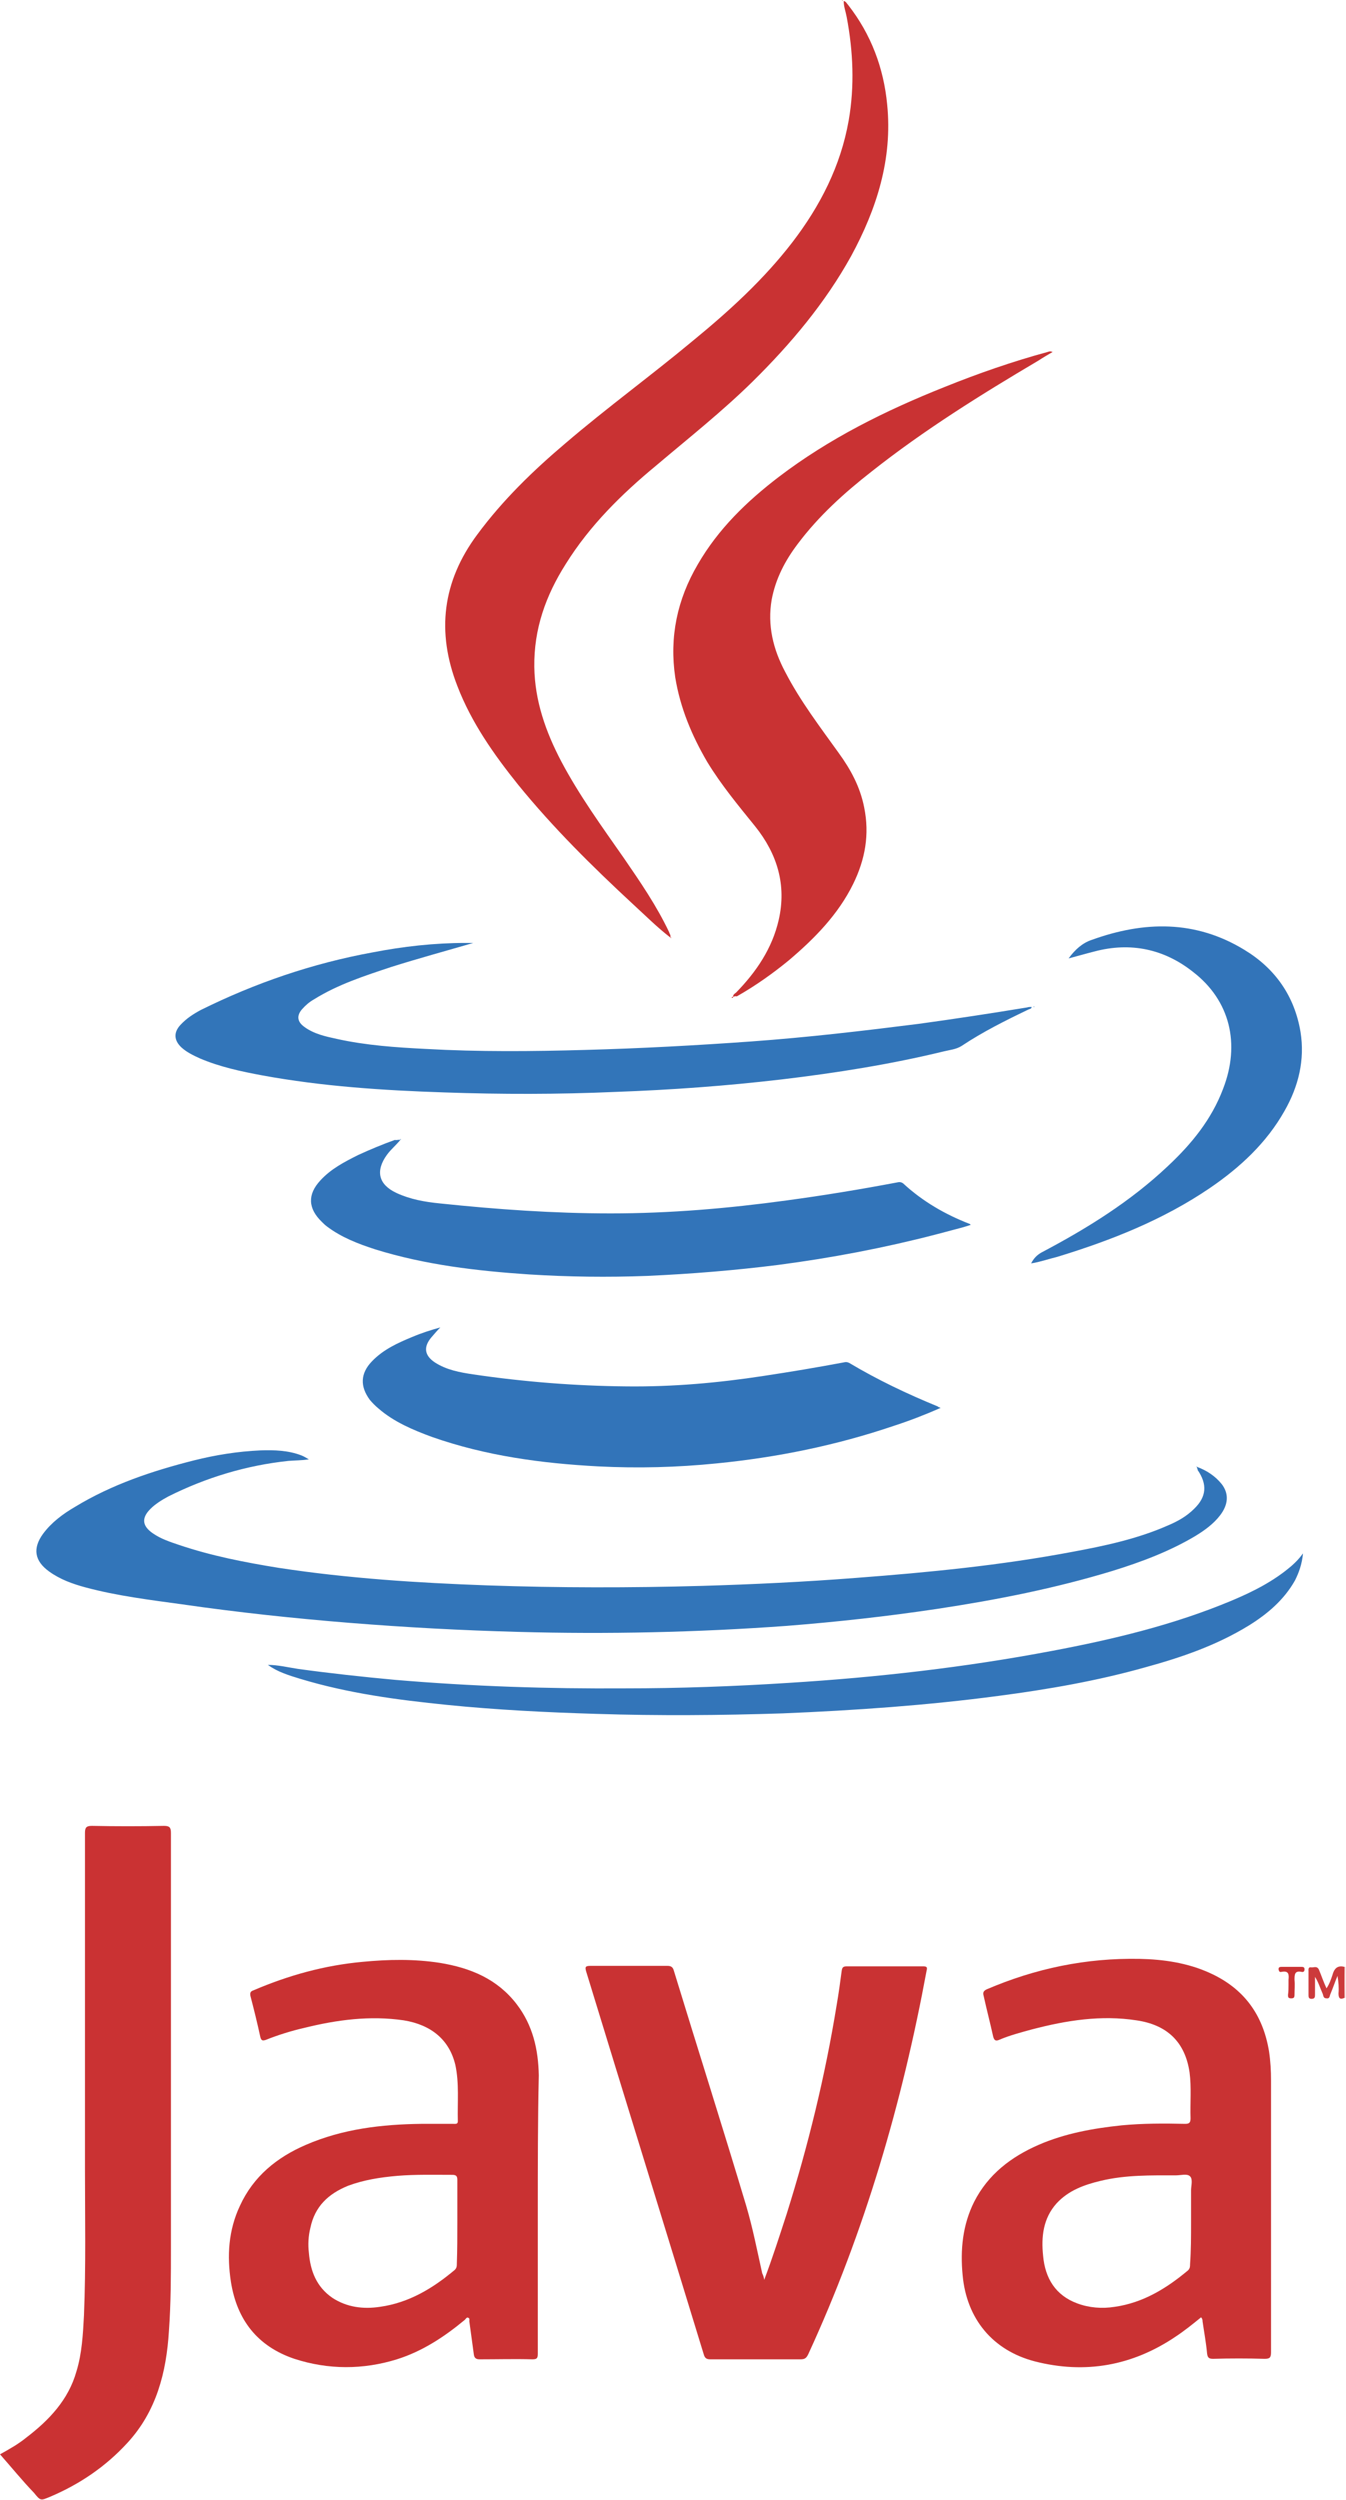
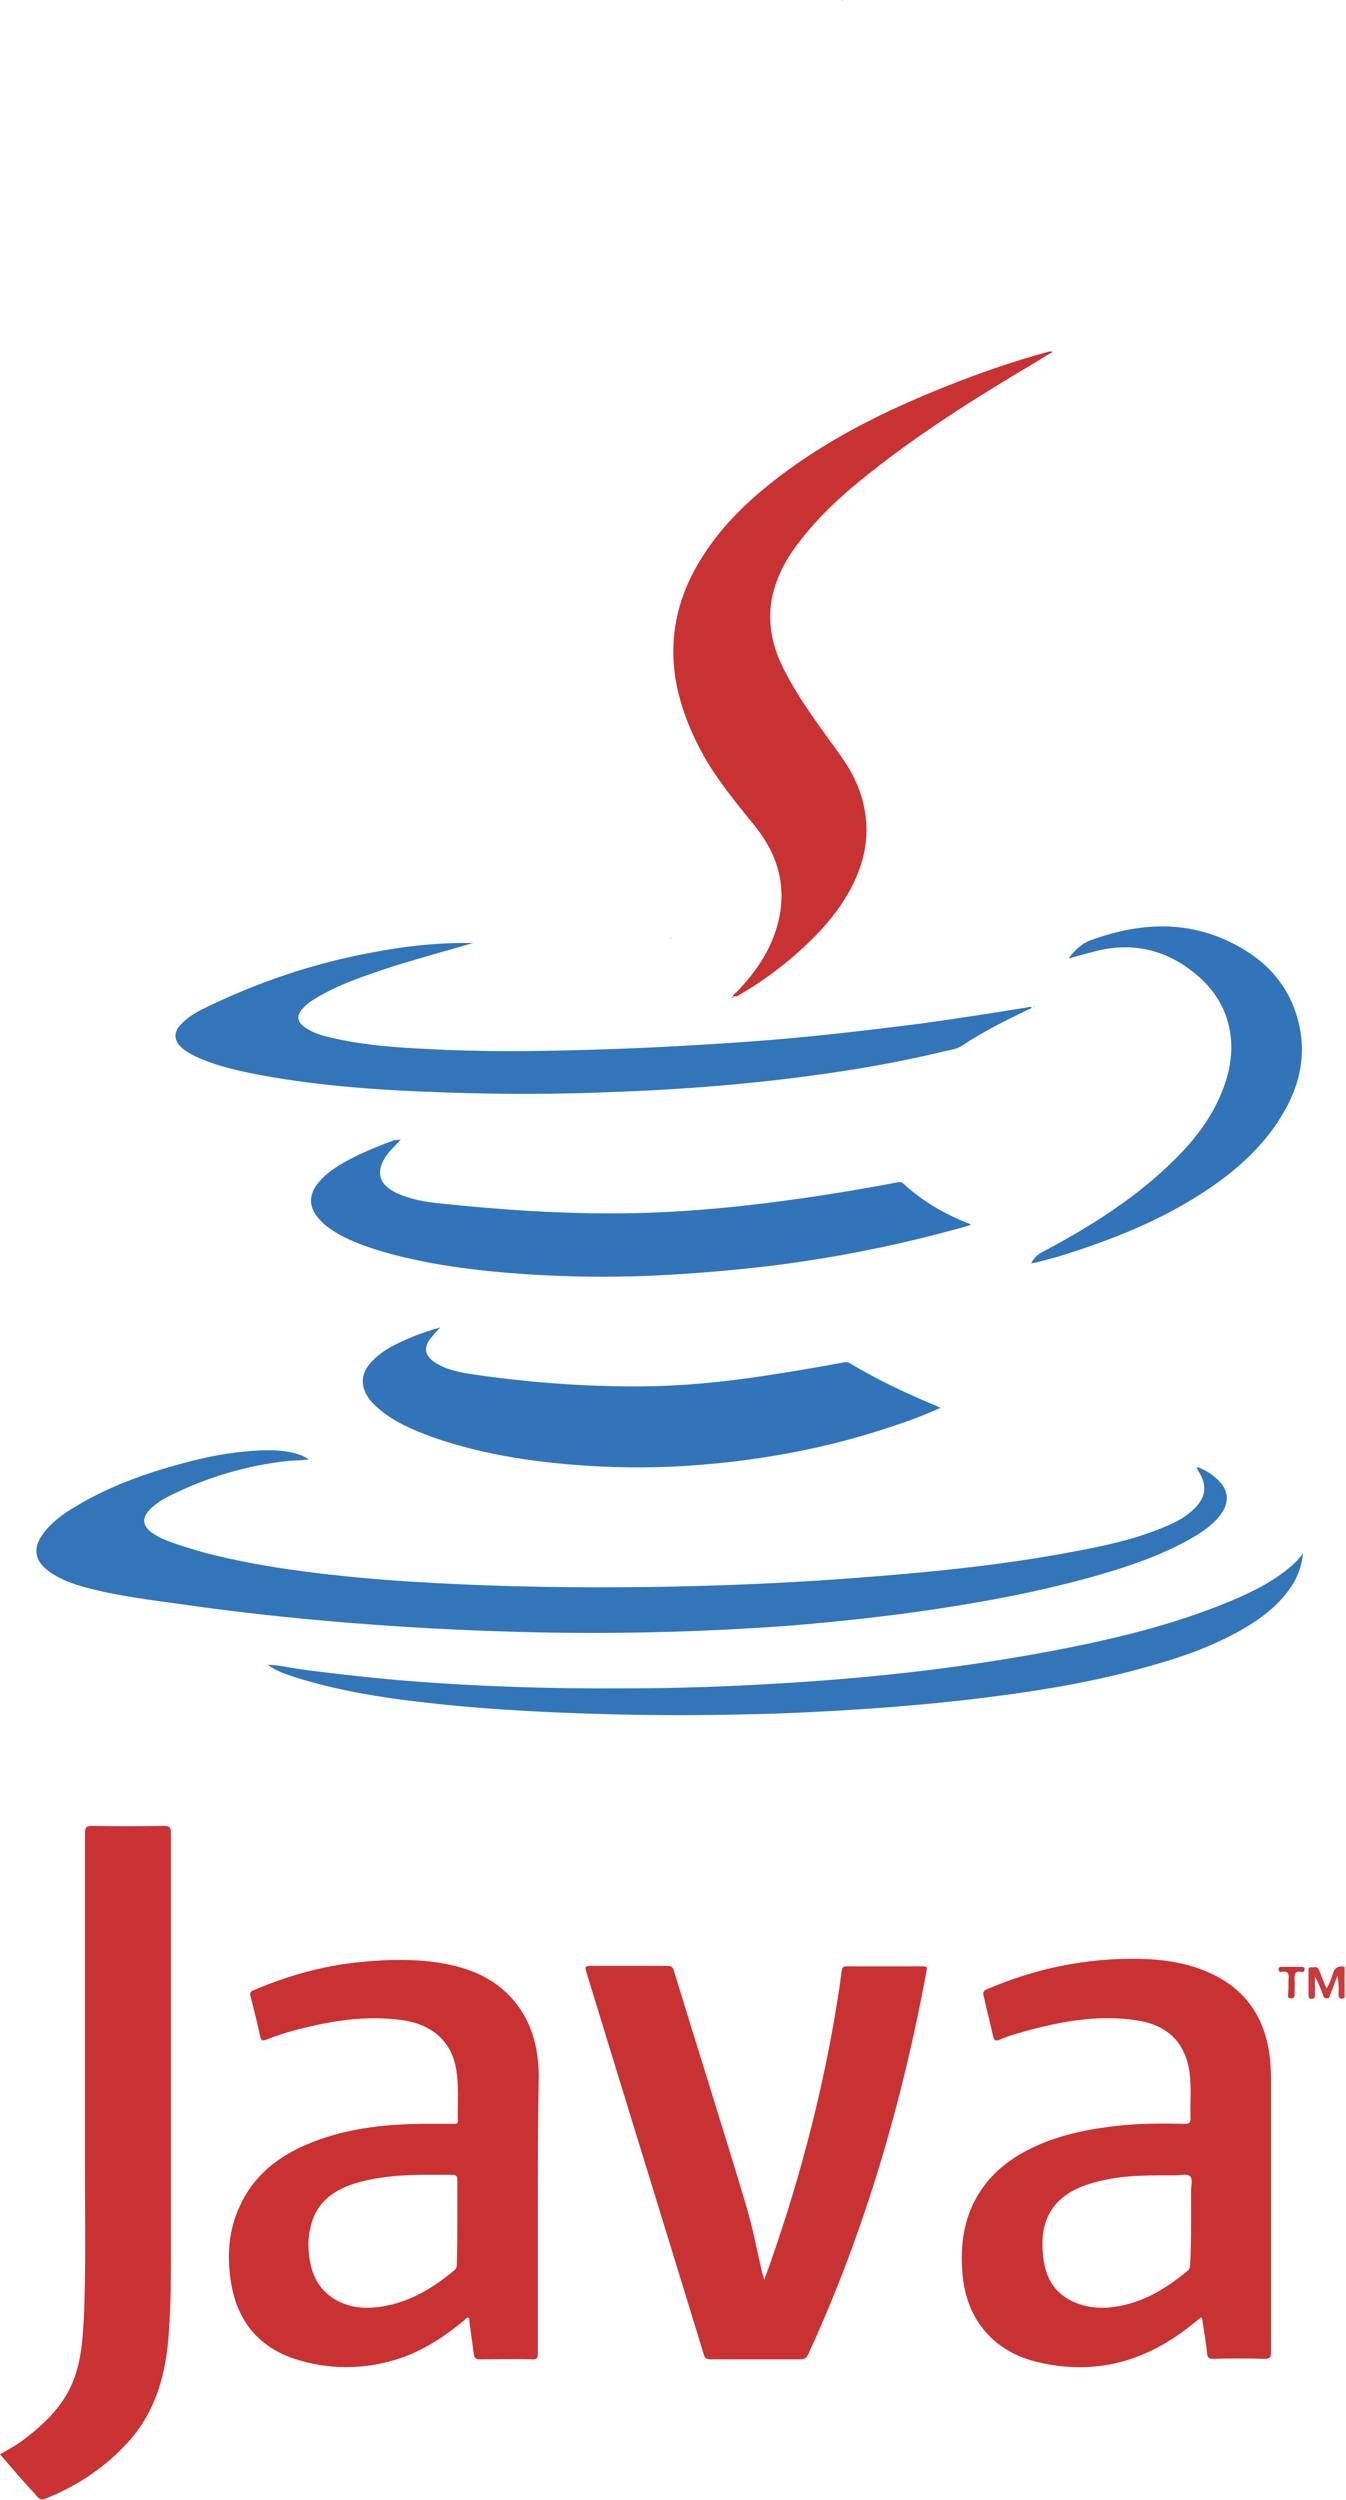
<svg xmlns="http://www.w3.org/2000/svg" version="1.1" id="Layer_1" x="0px" y="0px" viewBox="0 0 269.3 500" style="enable-background:new 0 0 269.3 500;" xml:space="preserve">
  <style type="text/css">
	.st0{fill:#F0C9C9;}
	.st1{fill:#C93233;}
	.st2{fill:#C93132;}
	.st3{fill:#3275B9;}
	.st4{fill:#CA3233;}
	.st5{fill:#3274B9;}
	.st6{fill:#3375B9;}
	.st7{fill:#CC3A3B;}
	.st8{fill:none;enable-background:new    ;}
</style>
  <g>
    <path class="st0" d="M269,393.4c0.1,0,0.2,0,0.2,0c0,2.1,0,4.1,0,6.2l-0.1,0c0,0-0.1,0-0.1,0C269.1,397.5,269.1,395.4,269,393.4z" />
    <path class="st1" d="M240.3,463.5c-1.6,1.3-3.2,2.6-5,3.8c-8.7,5.9-18.2,7.6-28.3,5c-8.4-2.2-13.6-8.5-14.4-17.2   c-0.5-5.1,0-10.1,2.3-14.7c2.8-5.5,7.4-9,12.9-11.4c5.3-2.3,10.9-3.3,16.6-3.9c4.2-0.4,8.5-0.4,12.7-0.3c0.8,0,1.1-0.2,1.1-1.1   c-0.1-3.1,0.2-6.2-0.2-9.2c-0.9-6.1-4.5-9.5-10.6-10.4c-7.1-1.1-14,0-20.9,1.8c-2.2,0.6-4.5,1.2-6.6,2.1c-0.7,0.3-1,0.1-1.2-0.7   c-0.6-2.7-1.3-5.4-1.9-8.1c-0.2-0.7,0-1,0.6-1.3c9.8-4.2,19.9-6.3,30.6-6.1c4.8,0.1,9.6,0.8,14,2.8c6.9,3.1,10.7,8.4,11.9,15.7   c0.3,2,0.4,3.9,0.4,5.9c0,18.1,0,36.2,0,54.3c0,1.1-0.3,1.3-1.3,1.3c-3.4-0.1-6.9-0.1-10.3,0c-0.9,0-1.1-0.3-1.2-1.1   c-0.2-2.2-0.6-4.3-0.9-6.4C240.6,464.1,240.6,463.8,240.3,463.5z M238.3,444.6c0-2.2,0-4.3,0-6.5c0-0.9,0.4-2.2-0.2-2.8   c-0.6-0.6-1.8-0.2-2.8-0.2c-5.1,0-10.1-0.1-15.1,1.1c-3.3,0.8-6.4,1.9-8.8,4.5c-2.7,3-3.1,6.7-2.7,10.5c0.4,4.5,2.5,7.9,6.8,9.5   c2.4,0.9,5,1.1,7.5,0.7c5.7-0.8,10.4-3.7,14.7-7.3c0.4-0.4,0.4-0.8,0.4-1.2C238.3,450.1,238.3,447.3,238.3,444.6z" />
    <path class="st2" d="M107.6,442.3c0,9.5,0,19,0,28.5c0,0.9-0.2,1.1-1.1,1.1c-3.5-0.1-7,0-10.5,0c-0.7,0-1.1-0.2-1.2-1   c-0.3-2.2-0.6-4.4-0.9-6.6c0-0.3,0.1-0.6-0.2-0.7c-0.3-0.2-0.5,0.2-0.7,0.4c-4.1,3.4-8.5,6.3-13.6,7.9c-6.8,2.1-13.7,2.1-20.5-0.1   c-7.4-2.5-11.5-7.8-12.7-15.4c-0.8-5.2-0.5-10.3,1.8-15.2c2.7-5.9,7.4-9.7,13.2-12.2c7.4-3.2,15.2-4.1,23.1-4.2c2.1,0,4.3,0,6.4,0   c0.4,0,0.9,0.1,0.9-0.5c-0.1-3.8,0.3-7.6-0.5-11.3c-1.2-5-4.8-8-10.3-8.9c-6.8-1-13.4-0.1-19.9,1.5c-2.6,0.6-5.2,1.4-7.7,2.4   c-0.6,0.2-0.9,0.2-1.1-0.5c-0.6-2.8-1.3-5.6-2-8.3c-0.1-0.6,0-0.9,0.6-1.1c7-3,14.2-5,21.8-5.7c5.2-0.5,10.3-0.6,15.5,0.2   c6.1,1,11.5,3.2,15.4,8.3c3.2,4.2,4.3,9,4.4,14.2C107.6,424,107.6,433.2,107.6,442.3C107.6,442.3,107.6,442.3,107.6,442.3z    M91.5,444.5c0-2.8,0-5.6,0-8.5c0-0.7-0.2-1-1-1c-3.7,0-7.3-0.1-11,0.2c-3.4,0.3-6.7,0.8-9.9,2c-3.9,1.6-6.6,4.1-7.5,8.4   c-0.4,1.6-0.5,3.3-0.3,5c0.3,3.6,1.5,6.8,4.7,9c2.9,1.9,6.2,2.3,9.5,1.8c5.8-0.8,10.6-3.7,15-7.4c0.4-0.4,0.4-0.8,0.4-1.2   C91.5,450,91.5,447.3,91.5,444.5z" />
-     <path class="st1" d="M134.1,187.5c-2.6-2-5-4.4-7.4-6.6c-8.1-7.5-16-15.3-23-23.9c-4.9-6.1-9.4-12.5-12.2-19.8   c-4.2-10.8-3-20.9,4-30.3c5.1-6.9,11.2-12.8,17.7-18.3c8.3-7.1,17.1-13.5,25.5-20.5c7.2-5.9,14.1-12.2,19.8-19.6   c5.6-7.3,9.7-15.3,11.3-24.4c1.2-6.9,0.9-13.8-0.4-20.7c-0.2-1.1-0.6-2.1-0.6-3.2l0,0c0.5,0.1,0.6,0.5,0.9,0.8   c4.6,5.9,7.1,12.6,7.8,19.9c1.1,10.9-2.1,20.9-7.2,30.3c-5.2,9.4-12.1,17.6-19.7,25.1c-6.1,6-12.8,11.3-19.3,16.8   c-6.9,5.7-13.3,12-18.1,19.7c-4,6.3-6.4,13-6.3,20.6c0.1,6.8,2.3,13,5.4,18.9c3.6,6.8,8.1,13,12.5,19.3c3.3,4.8,6.6,9.6,9.1,14.9   C133.9,186.7,134.3,187.1,134.1,187.5L134.1,187.5z" />
    <path class="st1" d="M152.9,456c1.7-4.5,3.1-8.9,4.5-13.2c4.3-13.7,7.7-27.6,10-41.8c0.4-2.3,0.7-4.5,1-6.8c0.1-0.7,0.3-0.9,1-0.9   c5.1,0,10.2,0,15.3,0c0.6,0,0.9,0.1,0.7,0.8c-4.9,26.5-12.4,52.3-23.7,76.8c-0.4,0.8-0.7,1-1.6,1c-6,0-12,0-18,0   c-0.8,0-1.1-0.3-1.3-1c-7.8-25.5-15.7-51-23.5-76.5c-0.3-1-0.2-1.2,0.9-1.2c5.1,0,10.2,0,15.3,0c0.7,0,1.1,0.2,1.3,0.9   c4.8,15.7,9.8,31.4,14.5,47.1c1.3,4.4,2.2,9,3.2,13.5C152.7,455.1,152.8,455.4,152.9,456z" />
    <path class="st3" d="M239.5,293.4c1.9,0.7,3.6,1.8,4.9,3.4c1.5,1.9,1.4,4.1-0.3,6.3c-1.3,1.7-3.1,3-4.9,4.1   c-5.2,3.1-10.8,5.2-16.6,7c-11.5,3.5-23.2,5.8-35.1,7.6c-10,1.5-20,2.6-30.1,3.4c-17.9,1.3-35.9,1.7-53.8,1.2   c-11.2-0.3-22.4-0.9-33.6-1.8c-11.2-0.9-22.4-2.1-33.5-3.7c-6.5-0.9-13.1-1.7-19.4-3.4c-2.6-0.7-5.1-1.6-7.3-3.2   c-2.9-2.1-3.3-4.6-1.2-7.5c1.7-2.3,4-4,6.4-5.4c7.4-4.5,15.5-7.2,23.8-9.3c4.4-1.1,8.8-1.8,13.3-2c2.8-0.1,5.6,0,8.2,1   c0.5,0.2,1,0.5,1.5,0.8c-1.4,0.2-2.8,0.2-4.1,0.3c-8.4,0.9-16.4,3.3-24,7.1c-1.3,0.7-2.6,1.5-3.6,2.5c-1.8,1.8-1.7,3.4,0.5,4.9   c1.6,1.1,3.4,1.7,5.2,2.3c6.5,2.2,13.2,3.5,20,4.6c13.8,2.1,27.7,3,41.7,3.5c14.3,0.5,28.6,0.5,42.9,0.1   c10.3-0.3,20.6-0.8,30.9-1.6c14.5-1.1,28.9-2.5,43.2-5.2c6.5-1.2,13.1-2.6,19.2-5.3c1.9-0.8,3.7-1.8,5.2-3.3   c2.5-2.4,2.7-4.9,0.7-7.8C239.7,293.8,239.4,293.7,239.5,293.4L239.5,293.4z" />
    <path class="st4" d="M0,490.9c1.8-1,3.6-2,5.2-3.3c4.6-3.5,8.5-7.6,10.1-13.3c1.1-3.6,1.3-7.4,1.5-11.2c0.4-9.8,0.2-19.6,0.2-29.4   c0-22.4,0-44.7,0-67.1c0-1.1,0.3-1.4,1.4-1.4c4.8,0.1,9.6,0.1,14.4,0c1.1,0,1.4,0.3,1.4,1.4c0,27.7,0,55.3,0,83   c0,5.5,0,11.1-0.4,16.6c-0.5,8.3-2.5,16.1-8.3,22.4c-4.4,4.8-9.6,8.3-15.5,10.8c-1.9,0.8-1.9,0.8-3.2-0.8   C4.4,496.1,2.3,493.5,0,490.9z" />
    <path class="st1" d="M146.7,199.4c-0.1-0.5,0.4-0.7,0.6-0.9c4-4.1,7.2-8.8,8.5-14.5c1.6-7-0.3-13.2-4.7-18.7   c-3.4-4.2-6.8-8.3-9.6-12.9c-3.1-5.3-5.4-10.8-6.4-16.9c-1.2-8.1,0.4-15.6,4.5-22.6c4.1-7.1,9.8-12.6,16.2-17.5   c10.1-7.7,21.4-13.3,33.2-18c6.7-2.7,13.6-5.1,20.6-7c0.3-0.1,0.5-0.2,1,0c-1,0.6-1.9,1.1-2.8,1.7c-11.5,6.8-22.9,13.9-33.4,22.2   c-5.5,4.3-10.6,8.9-14.8,14.5c-2.5,3.3-4.4,6.9-5.2,11.1c-0.9,5.2,0.3,10,2.7,14.5c3,5.8,6.9,10.9,10.7,16.2   c2.4,3.3,4.3,6.8,5.1,10.9c1.1,5.4,0.2,10.4-2.2,15.3c-3,6.1-7.7,10.9-12.9,15.3c-3.3,2.7-6.7,5.1-10.4,7.2   C147.2,199.2,146.9,199.3,146.7,199.4C146.7,199.4,146.7,199.4,146.7,199.4z" />
    <path class="st5" d="M188.2,281.6c-3.2,1.4-6.3,2.6-9.4,3.6c-11.5,3.9-23.3,6.3-35.4,7.5c-7.9,0.8-15.8,1-23.7,0.6   c-11.3-0.6-22.5-2.1-33.3-5.9c-3.8-1.4-7.6-3-10.7-5.7c-0.6-0.5-1.2-1.1-1.7-1.7c-2-2.7-1.9-5.3,0.4-7.7c2.3-2.4,5.2-3.7,8.1-4.9   c1.9-0.8,3.8-1.4,5.6-1.9c-0.6,0.6-1.2,1.3-1.8,2c-1.6,1.9-1.4,3.6,0.7,5c2.3,1.5,5,2,7.7,2.4c10.2,1.5,20.4,2.3,30.7,2.4   c9.2,0.1,18.3-0.7,27.4-2.1c5.3-0.8,10.7-1.7,16-2.7c0.4-0.1,0.7-0.1,1.1,0.1c5.7,3.4,11.6,6.2,17.7,8.7   C187.7,281.4,187.9,281.5,188.2,281.6z" />
    <path class="st3" d="M94.7,188.6c-5.5,1.6-11,3.1-16.4,4.8c-5.4,1.8-10.7,3.5-15.5,6.5c-0.9,0.5-1.7,1.2-2.4,2   c-1.1,1.3-0.9,2.5,0.5,3.5c1.9,1.4,4.2,1.9,6.5,2.4c5.9,1.3,11.8,1.7,17.8,2c10.6,0.6,21.3,0.5,31.9,0.2   c11.1-0.3,22.2-0.9,33.3-1.7c11.1-0.8,22.2-2.1,33.3-3.5c7.3-1,14.5-2.1,21.8-3.3c0.3-0.1,0.6-0.1,0.9-0.1c0,0.4-0.4,0.4-0.6,0.5   c-4.6,2.2-9.2,4.5-13.4,7.3c-1.1,0.7-2.4,0.8-3.6,1.1c-10.7,2.6-21.5,4.3-32.4,5.6c-11.1,1.3-22.1,2.1-33.3,2.5   c-11.4,0.5-22.8,0.5-34.2,0.1c-12.2-0.4-24.4-1.2-36.4-3.4c-4.3-0.8-8.5-1.7-12.5-3.4c-1.3-0.6-2.6-1.2-3.7-2.2   c-1.5-1.4-1.6-3-0.2-4.5c1.2-1.3,2.6-2.2,4.1-3c10.9-5.4,22.3-9.3,34.3-11.5c6.2-1.2,12.4-1.9,18.7-1.9   C93.6,188.6,94.2,188.6,94.7,188.6z" />
    <path class="st5" d="M80.1,228c-0.9,1.1-1.9,1.9-2.7,3c-2.3,3.2-1.7,5.9,1.9,7.6c2.8,1.3,5.7,1.8,8.7,2.1c11.4,1.2,22.8,2,34.2,2   c11.8,0,23.5-1,35.2-2.6c7.4-1,14.7-2.2,22.1-3.6c0.4-0.1,0.8-0.1,1.2,0.2c3.9,3.6,8.4,6.2,13.3,8.1c0,0,0.1,0,0.2,0.2   c-1.2,0.4-2.3,0.7-3.5,1c-1.1,0.3-2.3,0.6-3.4,0.9c-10.4,2.7-20.9,4.7-31.6,6.1c-8.7,1.1-17.4,1.8-26.2,2.2   c-7.9,0.3-15.8,0.2-23.7-0.3c-10.4-0.7-20.7-1.9-30.7-5c-3.4-1.1-6.8-2.4-9.7-4.6c-0.4-0.3-0.7-0.6-1-0.9c-2.8-2.7-2.9-5.5-0.3-8.3   c2.1-2.3,4.8-3.7,7.6-5.1c2.4-1.1,4.8-2.1,7.3-3C79.4,228.1,79.7,227.9,80.1,228L80.1,228z" />
    <path class="st6" d="M53.6,333c2,0,4,0.5,6,0.8c6.5,0.9,13,1.6,19.5,2.2c15.3,1.3,30.6,1.8,45.9,1.7c10.9,0,21.9-0.4,32.8-1.1   c17.7-1.1,35.3-3.1,52.7-6.4c12.2-2.3,24.3-5.2,35.8-10c4.3-1.8,8.5-3.9,12.1-7c0.8-0.7,1.5-1.4,2.3-2.5c-0.2,2.1-0.8,3.8-1.6,5.4   c-2.2,3.9-5.5,6.7-9.2,9c-6.5,4-13.5,6.4-20.8,8.4c-9.6,2.7-19.4,4.4-29.3,5.7c-14.3,1.9-28.7,2.9-43.2,3.5   c-12.4,0.4-24.8,0.5-37.3,0.1c-10-0.3-20-0.8-29.9-1.8c-9.9-1-19.7-2.3-29.3-5.2C57.8,335.1,55.5,334.4,53.6,333L53.6,333z" />
    <path class="st5" d="M206.3,252.7c0.5-1,1.2-1.7,2.1-2.2c9.1-4.8,17.8-10.2,25.3-17.3c4.7-4.4,8.7-9.3,11-15.4   c3.5-9,1.4-17.7-6-23.4c-5.8-4.6-12.5-6-19.7-4.1c-1.6,0.4-3.3,0.9-5.2,1.4c1.3-1.8,2.8-3.1,4.6-3.7c10.5-3.8,20.8-4,30.6,2   c6.1,3.7,10,9.2,11.2,16.4c0.9,5.6-0.4,10.9-3.2,15.8c-3.6,6.4-8.9,11.3-14.9,15.4c-9.4,6.4-19.8,10.5-30.6,13.8   C209.8,251.8,208.2,252.4,206.3,252.7z" />
    <path class="st7" d="M269,393.4c0,2.1,0,4.1,0,6.2c-0.9,0.4-1.2,0.1-1.2-0.9c0.1-1.1,0-2.3-0.2-3.5c-0.5,1.2-0.9,2.4-1.4,3.6   c-0.2,0.4-0.1,1-0.8,0.9c-0.7,0-0.6-0.6-0.8-1c-0.5-1.1-0.8-2.2-1.5-3.3c0,1.2,0,2.3,0,3.5c0,0.5,0,0.9-0.7,0.9   c-0.6,0-0.6-0.4-0.6-0.8c0-1.6,0-3.1,0-4.7c0-0.3-0.1-0.9,0.5-0.8c0.5,0.1,1.2-0.4,1.6,0.5c0.5,1.2,0.9,2.4,1.5,3.7   c0.6-0.9,0.9-1.8,1.2-2.7C267,393.5,267.8,393.1,269,393.4z" />
    <path class="st4" d="M257.8,397c0-0.3,0-0.7,0-1c0.1-1,0.1-1.9-1.4-1.6c-0.4,0.1-0.5-0.1-0.6-0.5c0-0.4,0.2-0.5,0.6-0.5   c1.3,0,2.7,0,4,0c0.4,0,0.6,0.1,0.6,0.5c0,0.4-0.2,0.6-0.6,0.5c-1.4-0.3-1.4,0.6-1.4,1.6c0.1,1,0,2,0,3c0,0.6-0.2,0.7-0.7,0.7   c-0.6,0-0.6-0.3-0.6-0.7C257.8,398.3,257.8,397.7,257.8,397z" />
    <path class="st1" d="M146.7,199.4c0,0.1-0.1,0.2-0.3,0.2c0,0,0-0.1,0-0.1C146.5,199.4,146.6,199.3,146.7,199.4   C146.7,199.4,146.7,199.4,146.7,199.4z" />
    <path class="st3" d="M206.8,201.3c0.1,0,0.1,0,0.2,0.1c0,0-0.1,0-0.1,0C206.8,201.4,206.7,201.4,206.8,201.3   C206.7,201.3,206.7,201.3,206.8,201.3z" />
-     <path class="st3" d="M239.6,293.4c-0.1,0-0.1,0-0.2,0c0,0,0-0.1,0-0.1C239.5,293.3,239.5,293.4,239.6,293.4   C239.5,293.4,239.6,293.4,239.6,293.4z" />
    <path class="st1" d="M168.6,0.1c-0.1,0-0.1-0.1-0.2-0.1C168.7-0.1,168.6,0.1,168.6,0.1C168.6,0.2,168.6,0.1,168.6,0.1z" />
    <path class="st1" d="M210.8,70C210.9,70,210.9,70,210.8,70c0,0.1,0,0.1,0,0.1C210.8,70.1,210.8,70.1,210.8,70   C210.8,70,210.8,70,210.8,70z" />
    <path class="st1" d="M134.1,187.5c0.1,0,0.1,0,0.2,0c0,0,0,0.1,0,0.1C134.2,187.6,134.1,187.6,134.1,187.5L134.1,187.5z" />
    <path class="st5" d="M80.1,228c0-0.1,0-0.1,0-0.2c0,0,0.1,0,0.1,0.1C80.2,227.9,80.2,228,80.1,228C80.1,228,80.1,228,80.1,228z" />
    <path class="st6" d="M53.6,333C53.6,333,53.5,333,53.6,333c-0.1,0-0.1-0.1-0.1-0.1C53.5,332.9,53.5,333,53.6,333   C53.6,333,53.6,333,53.6,333z" />
  </g>
</svg>